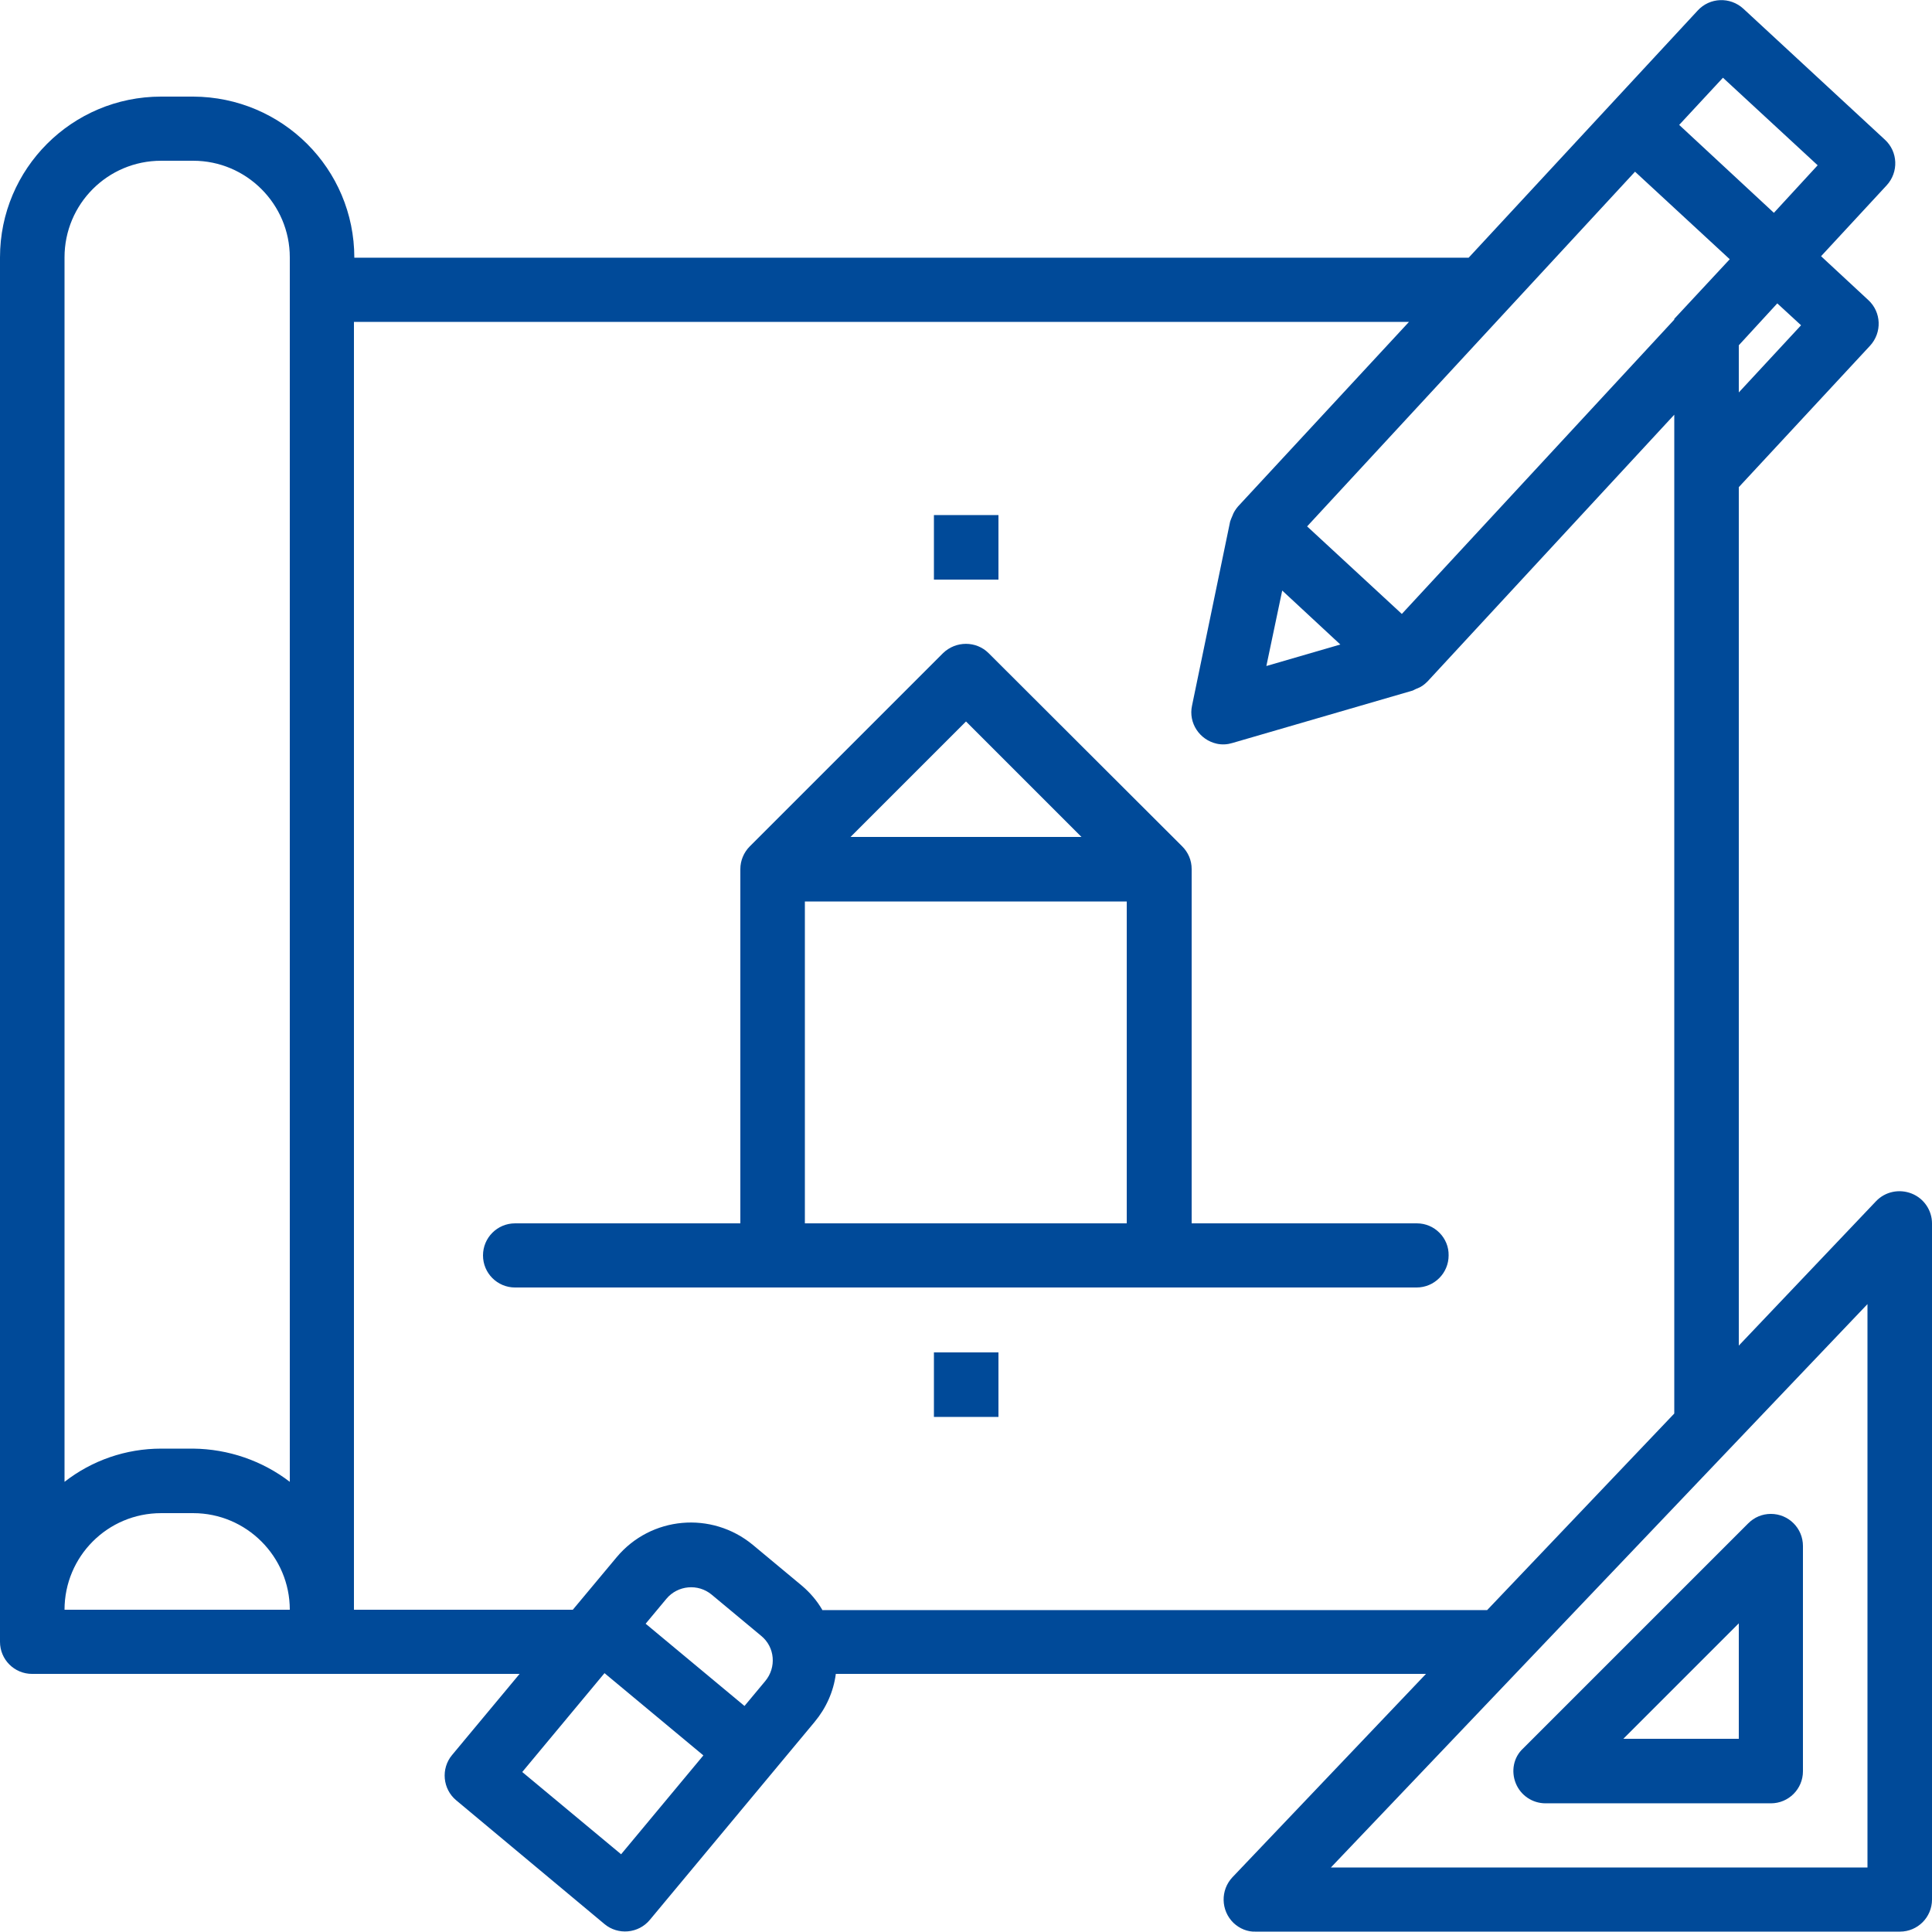
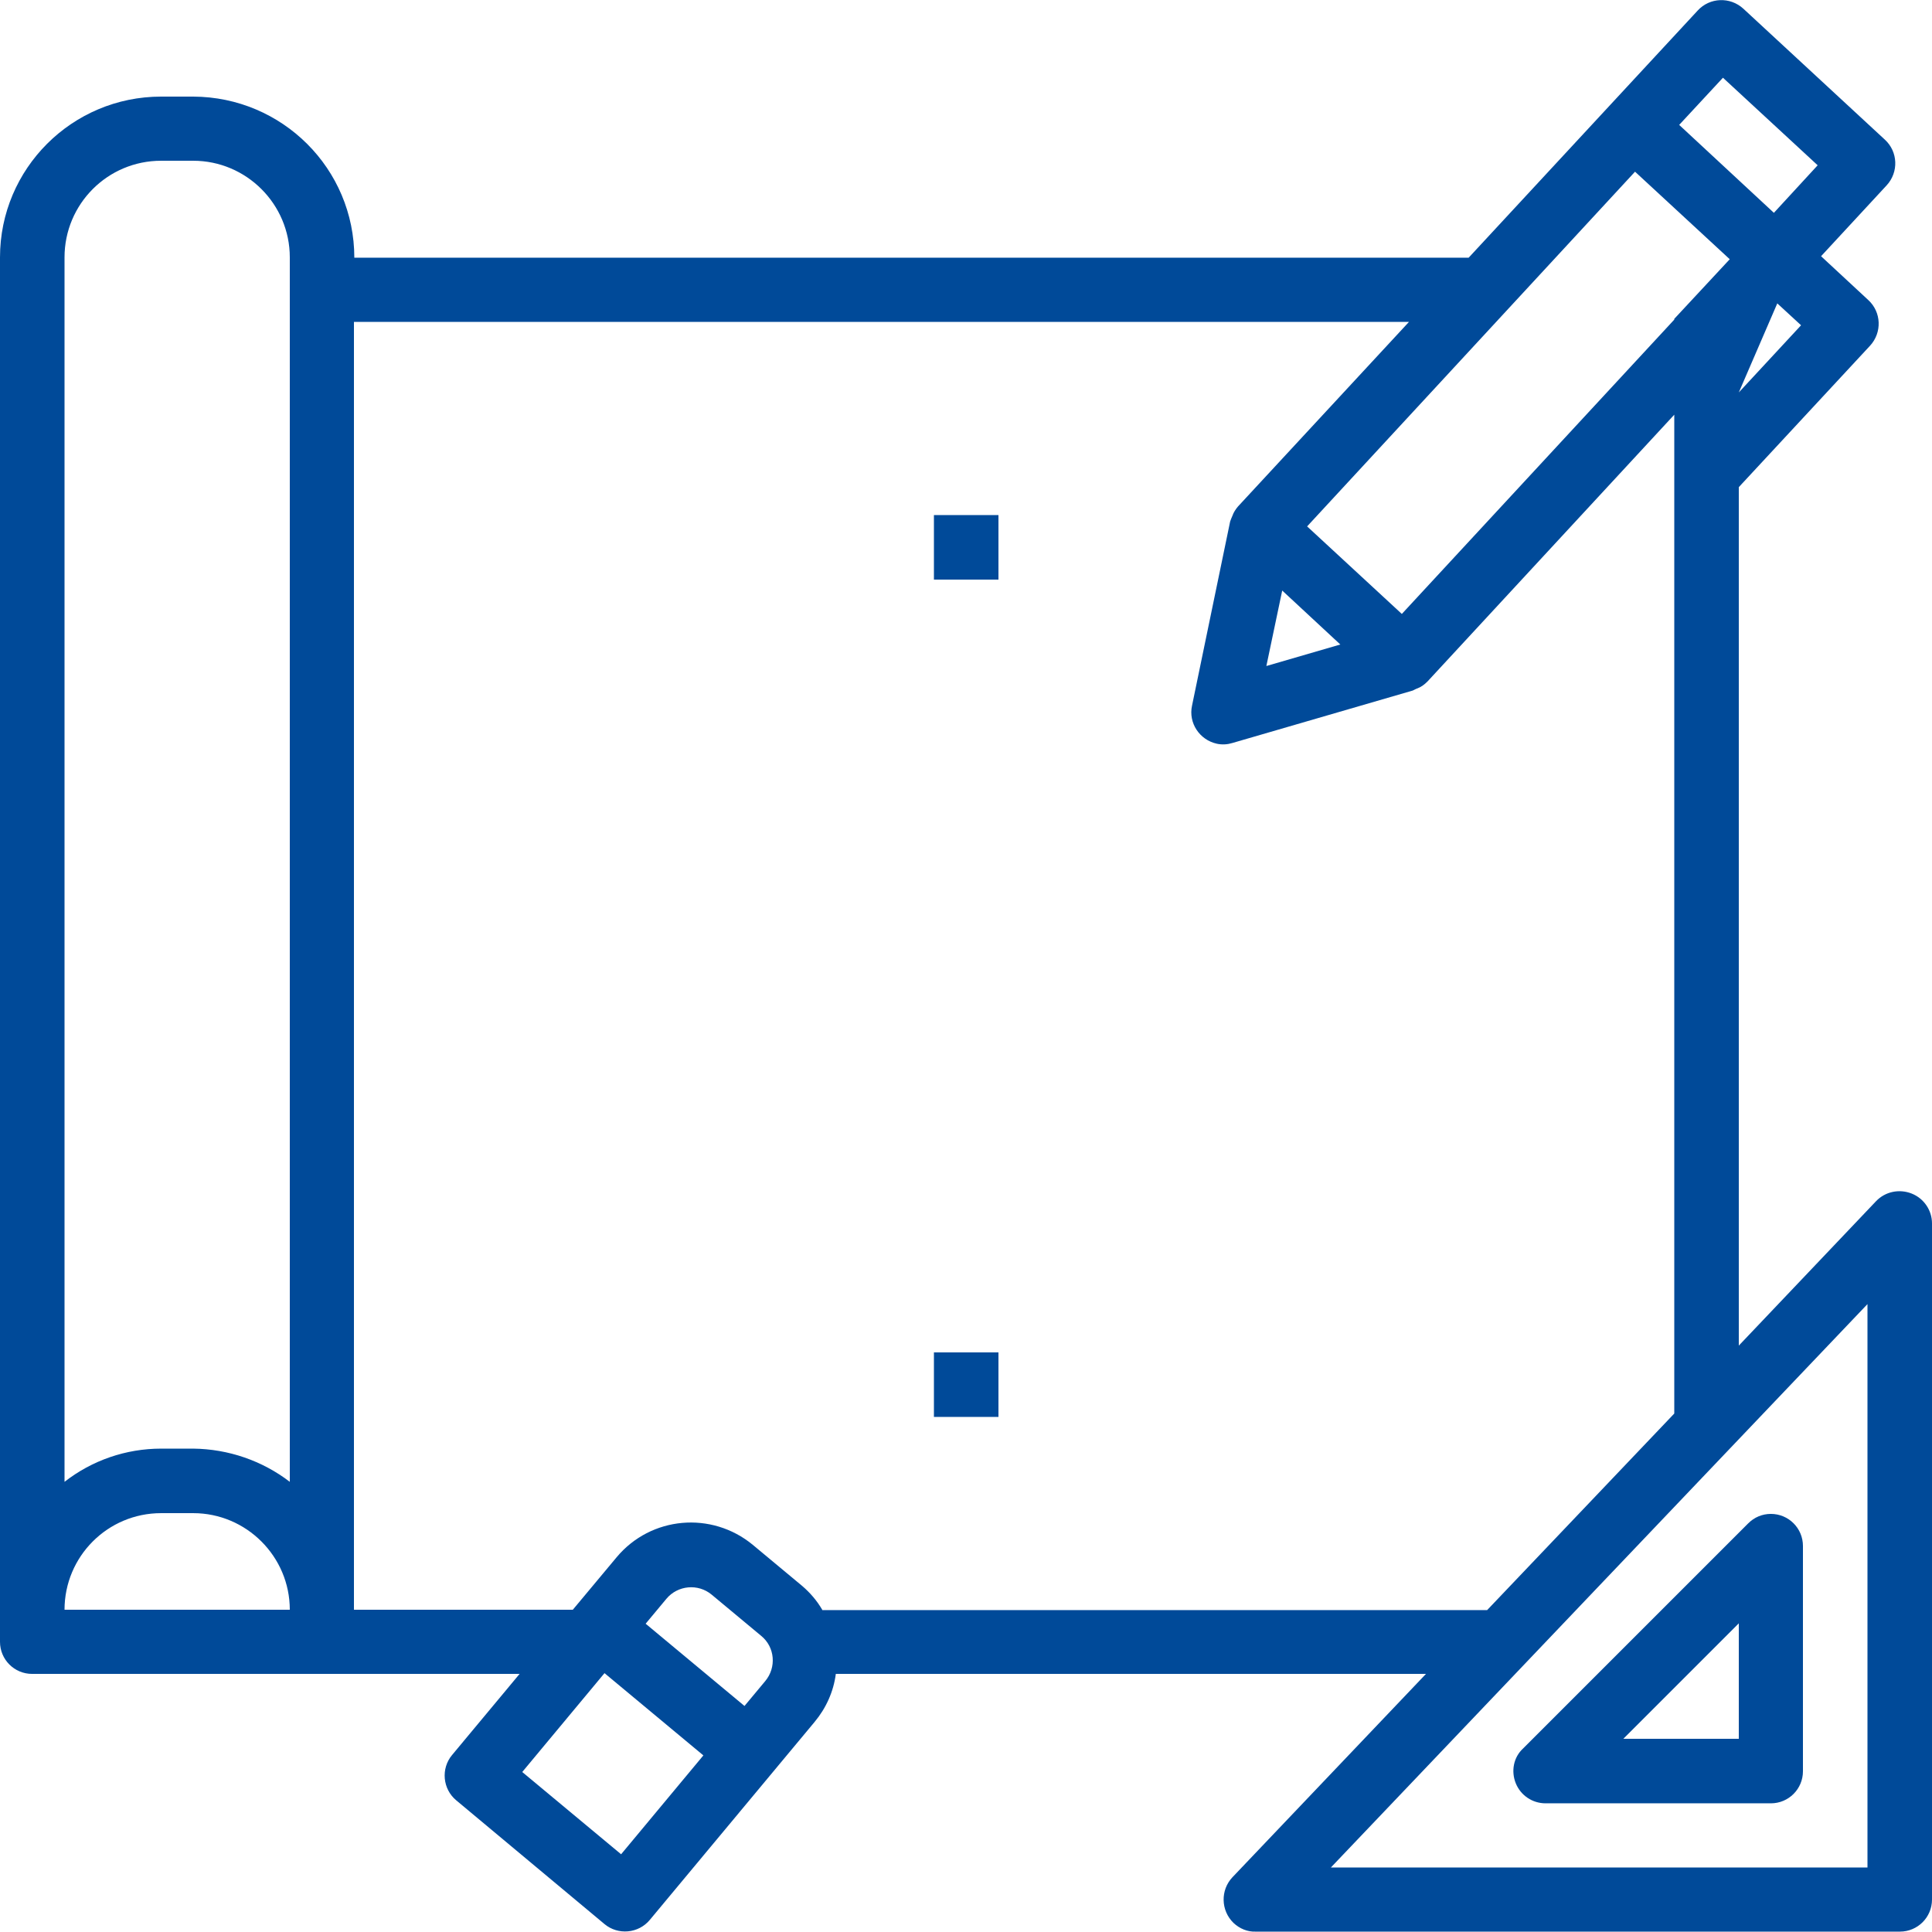
<svg xmlns="http://www.w3.org/2000/svg" version="1.1" id="Layer_1" x="0px" y="0px" viewBox="0 0 512 512" style="enable-background:new 0 0 512 512;" xml:space="preserve">
  <style type="text/css">
	.st0{fill:#004A99;}
</style>
-   <path class="st0" d="M506.6,316.3c-3.3-1.3-7-0.5-9.4,2l-36.4,38.3V129.1h0l34.8-37.5c3.2-3.5,3-8.9-0.5-12.1c0,0,0,0,0,0  l-12.5-11.6L500,49.1c3.2-3.5,3-8.9-0.5-12.1L462,2.3c-3.5-3.2-8.9-3-12.1,0.5l-60.7,65.5H93.9c0-23.6-19.1-42.6-42.7-42.7h-8.5  C19.1,25.6,0,44.7,0,68.2v366.9c0,4.7,3.8,8.5,8.5,8.5h129.2l-17.9,21.5c-3,3.6-2.5,9,1.1,12l39.3,32.8c3.6,3,9,2.5,12-1.1l0,0  l43.7-52.5c3-3.6,5-8,5.6-12.7h156.4l-51.3,53.9c-3.2,3.4-3.1,8.8,0.3,12.1c1.6,1.5,3.7,2.4,5.9,2.3h170.7c4.7,0,8.5-3.8,8.5-8.5  V324.2C512,320.8,509.9,317.6,506.6,316.3z M477.3,86.2L460.8,104V91.5L471,80.4L477.3,86.2z M443.7,84.6v0.1l-72.2,78l-25.1-23.2  l86.9-94l25.1,23.2l-14.7,15.8H443.7z M355.2,170.8l-19.6,5.7l4.2-20L355.2,170.8z M456.6,20.6l25.1,23.2l-11.6,12.6L445,33.1  L456.6,20.6z M42.7,42.6h8.5c14.1,0,25.6,11.5,25.6,25.6v324.5c-7.3-5.6-16.3-8.7-25.6-8.8h-8.5c-9.3,0-18.3,3.1-25.6,8.8V68.2  C17.1,54.1,28.5,42.6,42.7,42.6z M42.7,401h8.5c14.1,0,25.6,11.5,25.6,25.6H17.1C17.1,412.5,28.5,401,42.7,401z M202.8,445.5  l-5.5,6.6l-26.2-21.8l5.5-6.6c3-3.6,8.4-4.1,12-1.1c0,0,0,0,0,0l13.1,10.9C205.4,436.5,205.8,441.9,202.8,445.5  C202.8,445.5,202.8,445.5,202.8,445.5L202.8,445.5z M164.6,491.4l-26.2-21.8l21.8-26.2l26.2,21.8L164.6,491.4z M217.9,426.6  c-1.4-2.4-3.2-4.5-5.3-6.3l-13.1-10.9c-10.9-9-27-7.6-36.1,3.3l-11.6,13.9h-58V85.3h279.6l-45.3,48.9c-0.6,0.7-1.2,1.6-1.5,2.5  c-0.1,0.2-0.2,0.5-0.3,0.7c-0.1,0.3-0.2,0.5-0.3,0.8L315.9,187c-1,4.6,2,9.1,6.6,10.1c1.4,0.3,2.8,0.2,4.1-0.2l47.8-13.9  c0.2-0.1,0.4-0.2,0.6-0.3c0.2-0.1,0.4-0.2,0.7-0.3c1-0.4,1.8-1,2.6-1.8l65.4-70.7v264.7l-49.6,52.1H217.9z M494.9,494.9H352.7  l142.2-149.3V494.9z" />
+   <path class="st0" d="M506.6,316.3c-3.3-1.3-7-0.5-9.4,2l-36.4,38.3V129.1h0l34.8-37.5c3.2-3.5,3-8.9-0.5-12.1c0,0,0,0,0,0  l-12.5-11.6L500,49.1c3.2-3.5,3-8.9-0.5-12.1L462,2.3c-3.5-3.2-8.9-3-12.1,0.5l-60.7,65.5H93.9c0-23.6-19.1-42.6-42.7-42.7h-8.5  C19.1,25.6,0,44.7,0,68.2v366.9c0,4.7,3.8,8.5,8.5,8.5h129.2l-17.9,21.5c-3,3.6-2.5,9,1.1,12l39.3,32.8c3.6,3,9,2.5,12-1.1l0,0  l43.7-52.5c3-3.6,5-8,5.6-12.7h156.4l-51.3,53.9c-3.2,3.4-3.1,8.8,0.3,12.1c1.6,1.5,3.7,2.4,5.9,2.3h170.7c4.7,0,8.5-3.8,8.5-8.5  V324.2C512,320.8,509.9,317.6,506.6,316.3z M477.3,86.2L460.8,104L471,80.4L477.3,86.2z M443.7,84.6v0.1l-72.2,78l-25.1-23.2  l86.9-94l25.1,23.2l-14.7,15.8H443.7z M355.2,170.8l-19.6,5.7l4.2-20L355.2,170.8z M456.6,20.6l25.1,23.2l-11.6,12.6L445,33.1  L456.6,20.6z M42.7,42.6h8.5c14.1,0,25.6,11.5,25.6,25.6v324.5c-7.3-5.6-16.3-8.7-25.6-8.8h-8.5c-9.3,0-18.3,3.1-25.6,8.8V68.2  C17.1,54.1,28.5,42.6,42.7,42.6z M42.7,401h8.5c14.1,0,25.6,11.5,25.6,25.6H17.1C17.1,412.5,28.5,401,42.7,401z M202.8,445.5  l-5.5,6.6l-26.2-21.8l5.5-6.6c3-3.6,8.4-4.1,12-1.1c0,0,0,0,0,0l13.1,10.9C205.4,436.5,205.8,441.9,202.8,445.5  C202.8,445.5,202.8,445.5,202.8,445.5L202.8,445.5z M164.6,491.4l-26.2-21.8l21.8-26.2l26.2,21.8L164.6,491.4z M217.9,426.6  c-1.4-2.4-3.2-4.5-5.3-6.3l-13.1-10.9c-10.9-9-27-7.6-36.1,3.3l-11.6,13.9h-58V85.3h279.6l-45.3,48.9c-0.6,0.7-1.2,1.6-1.5,2.5  c-0.1,0.2-0.2,0.5-0.3,0.7c-0.1,0.3-0.2,0.5-0.3,0.8L315.9,187c-1,4.6,2,9.1,6.6,10.1c1.4,0.3,2.8,0.2,4.1-0.2l47.8-13.9  c0.2-0.1,0.4-0.2,0.6-0.3c0.2-0.1,0.4-0.2,0.7-0.3c1-0.4,1.8-1,2.6-1.8l65.4-70.7v264.7l-49.6,52.1H217.9z M494.9,494.9H352.7  l142.2-149.3V494.9z" />
  <path class="st0" d="M401.7,472.6c1.3,3.2,4.4,5.3,7.9,5.3h59.7c4.7,0,8.5-3.8,8.5-8.5v-59.7c0-4.7-3.8-8.5-8.5-8.5  c-2.3,0-4.4,0.9-6,2.5l-59.7,59.7C401.1,465.7,400.4,469.4,401.7,472.6z M460.8,430.2v30.6h-30.6L460.8,430.2z" />
-   <path class="st0" d="M375.5,324.2h-59.7v-93.9c0-2.3-0.9-4.4-2.5-6L262,173.1c-3.3-3.3-8.7-3.3-12.1,0l-51.2,51.2  c-1.6,1.6-2.5,3.8-2.5,6v93.9h-59.7c-4.7,0-8.5,3.8-8.5,8.5c0,4.7,3.8,8.5,8.5,8.5h238.9c4.7,0,8.5-3.8,8.5-8.5  C384,328.1,380.2,324.2,375.5,324.2z M256,191.2l30.6,30.6h-61.2L256,191.2z M213.3,238.9h85.3v85.3h-85.3V238.9z" />
  <path class="st0" d="M247.5,136.5h17.1v17.1h-17.1V136.5z" />
  <path class="st0" d="M247.5,358.4h17.1v17.1h-17.1V358.4z" />
</svg>